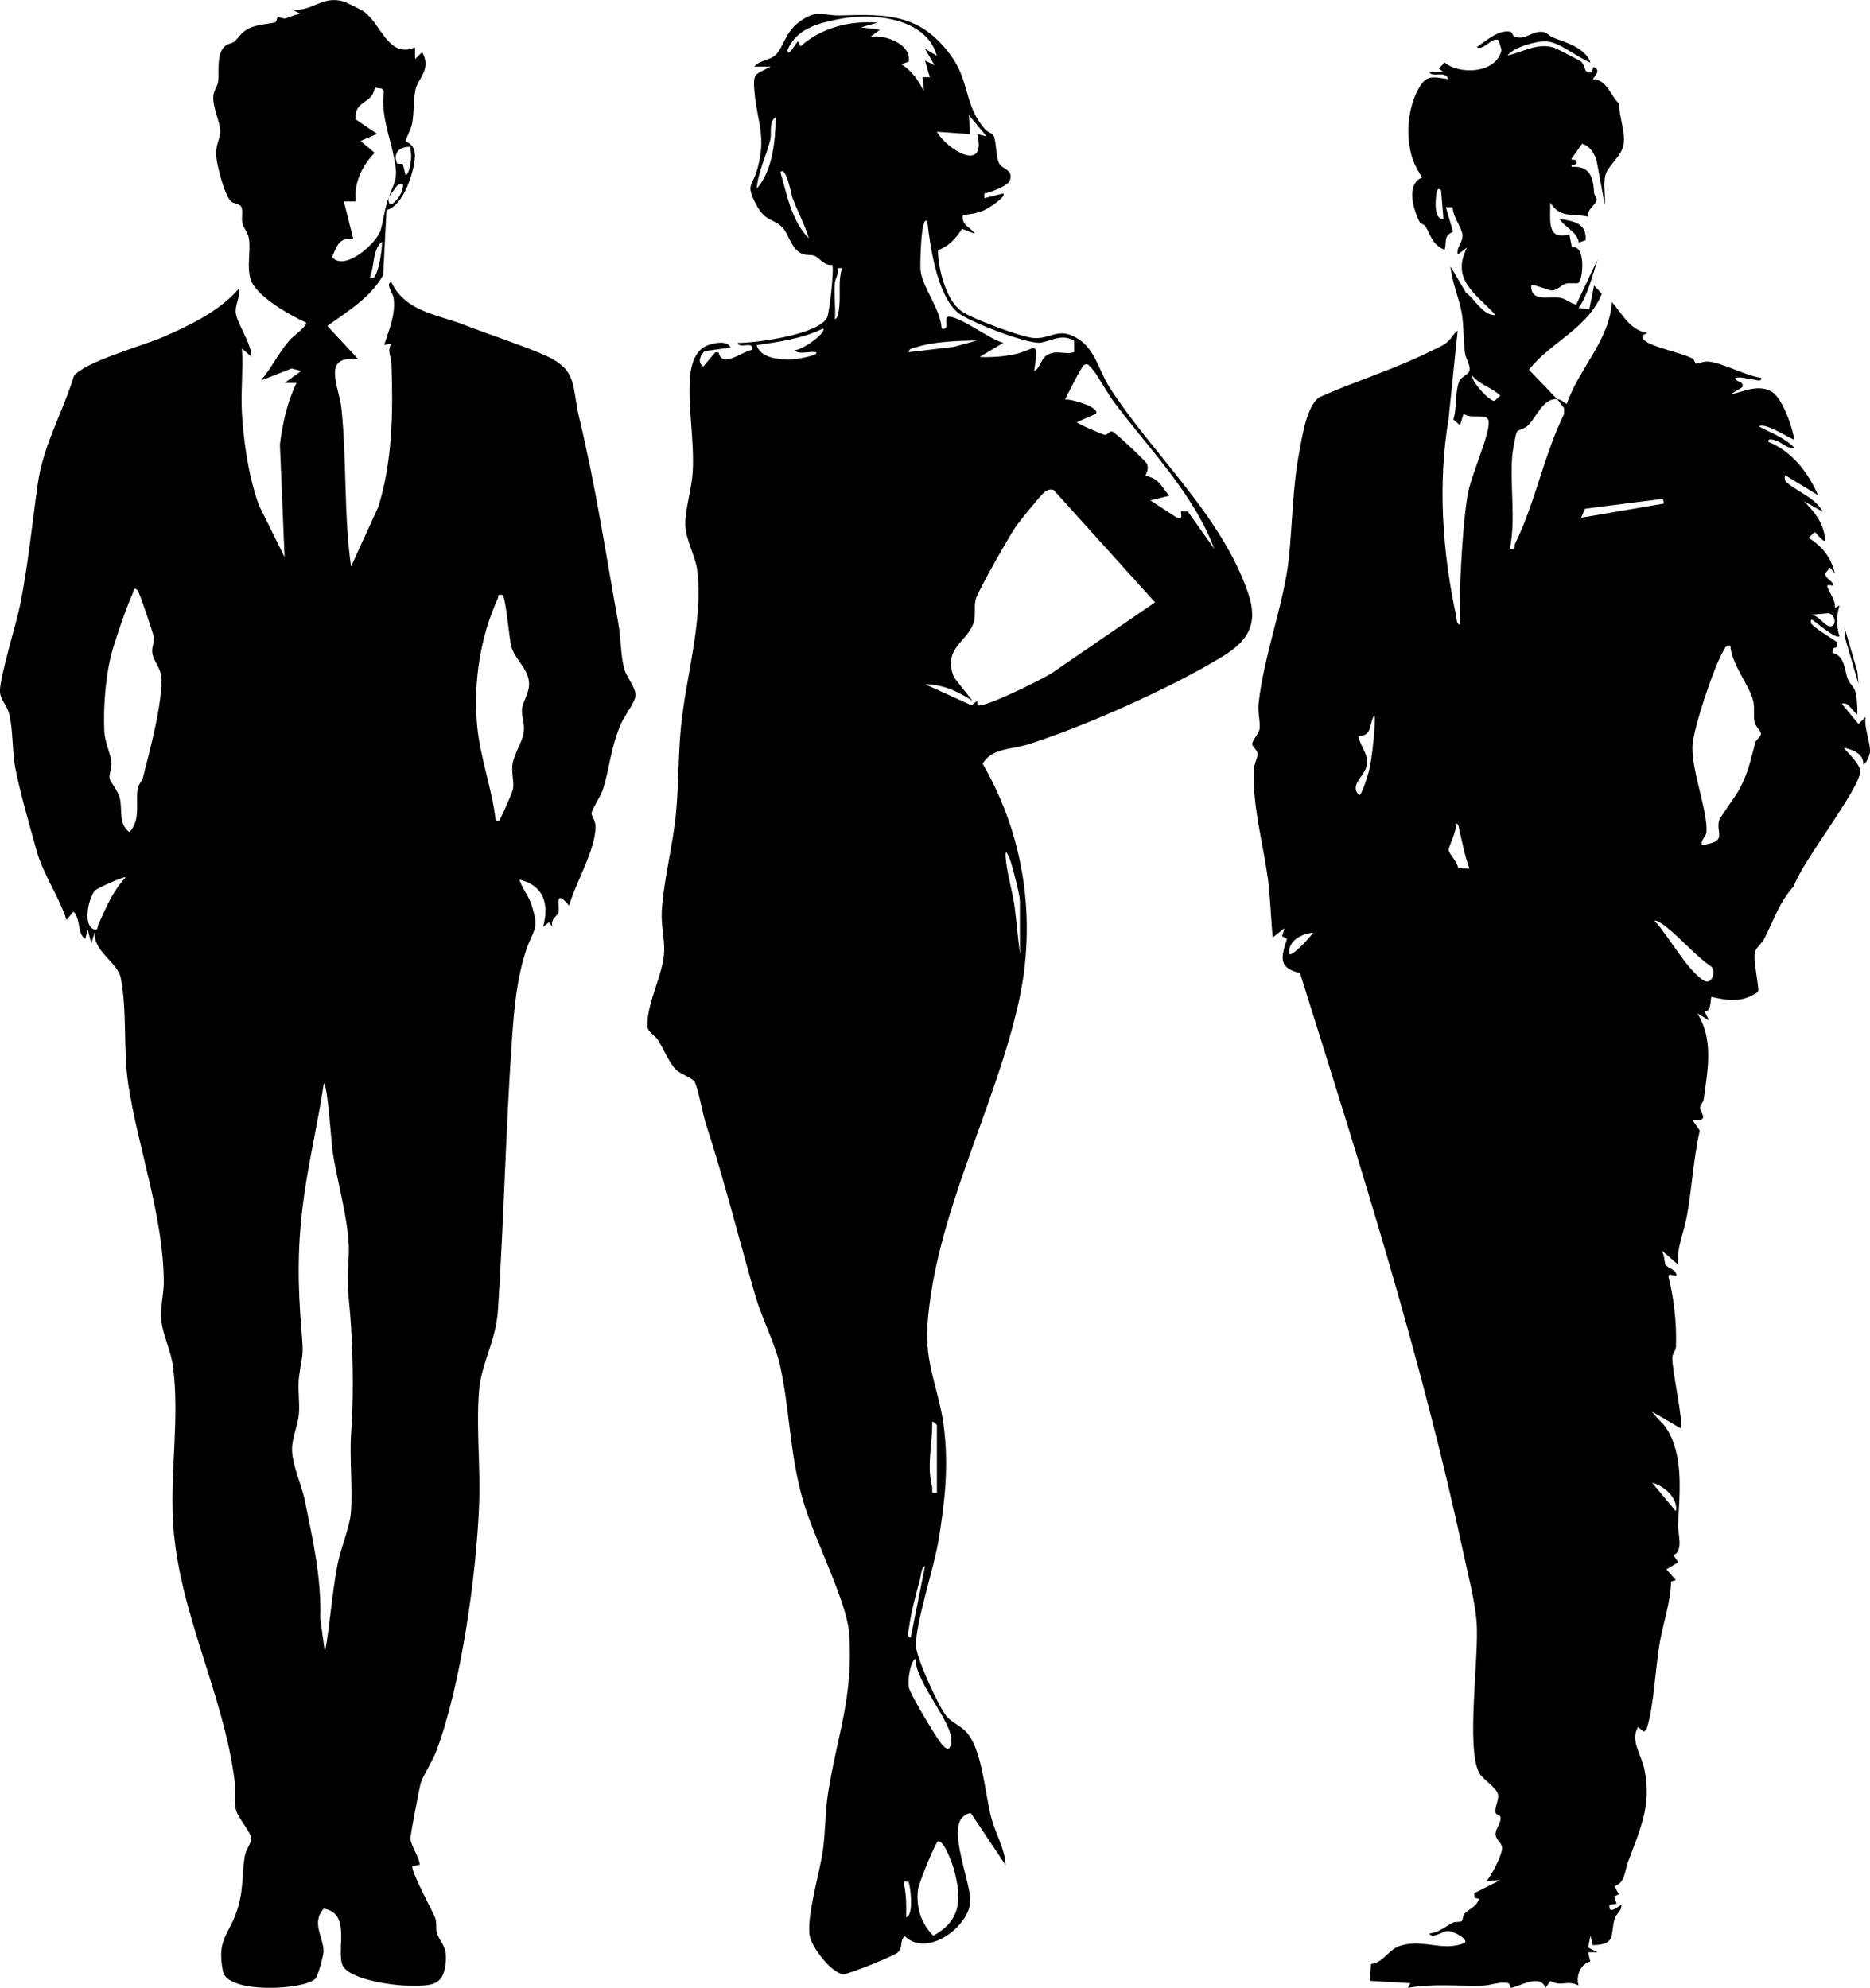
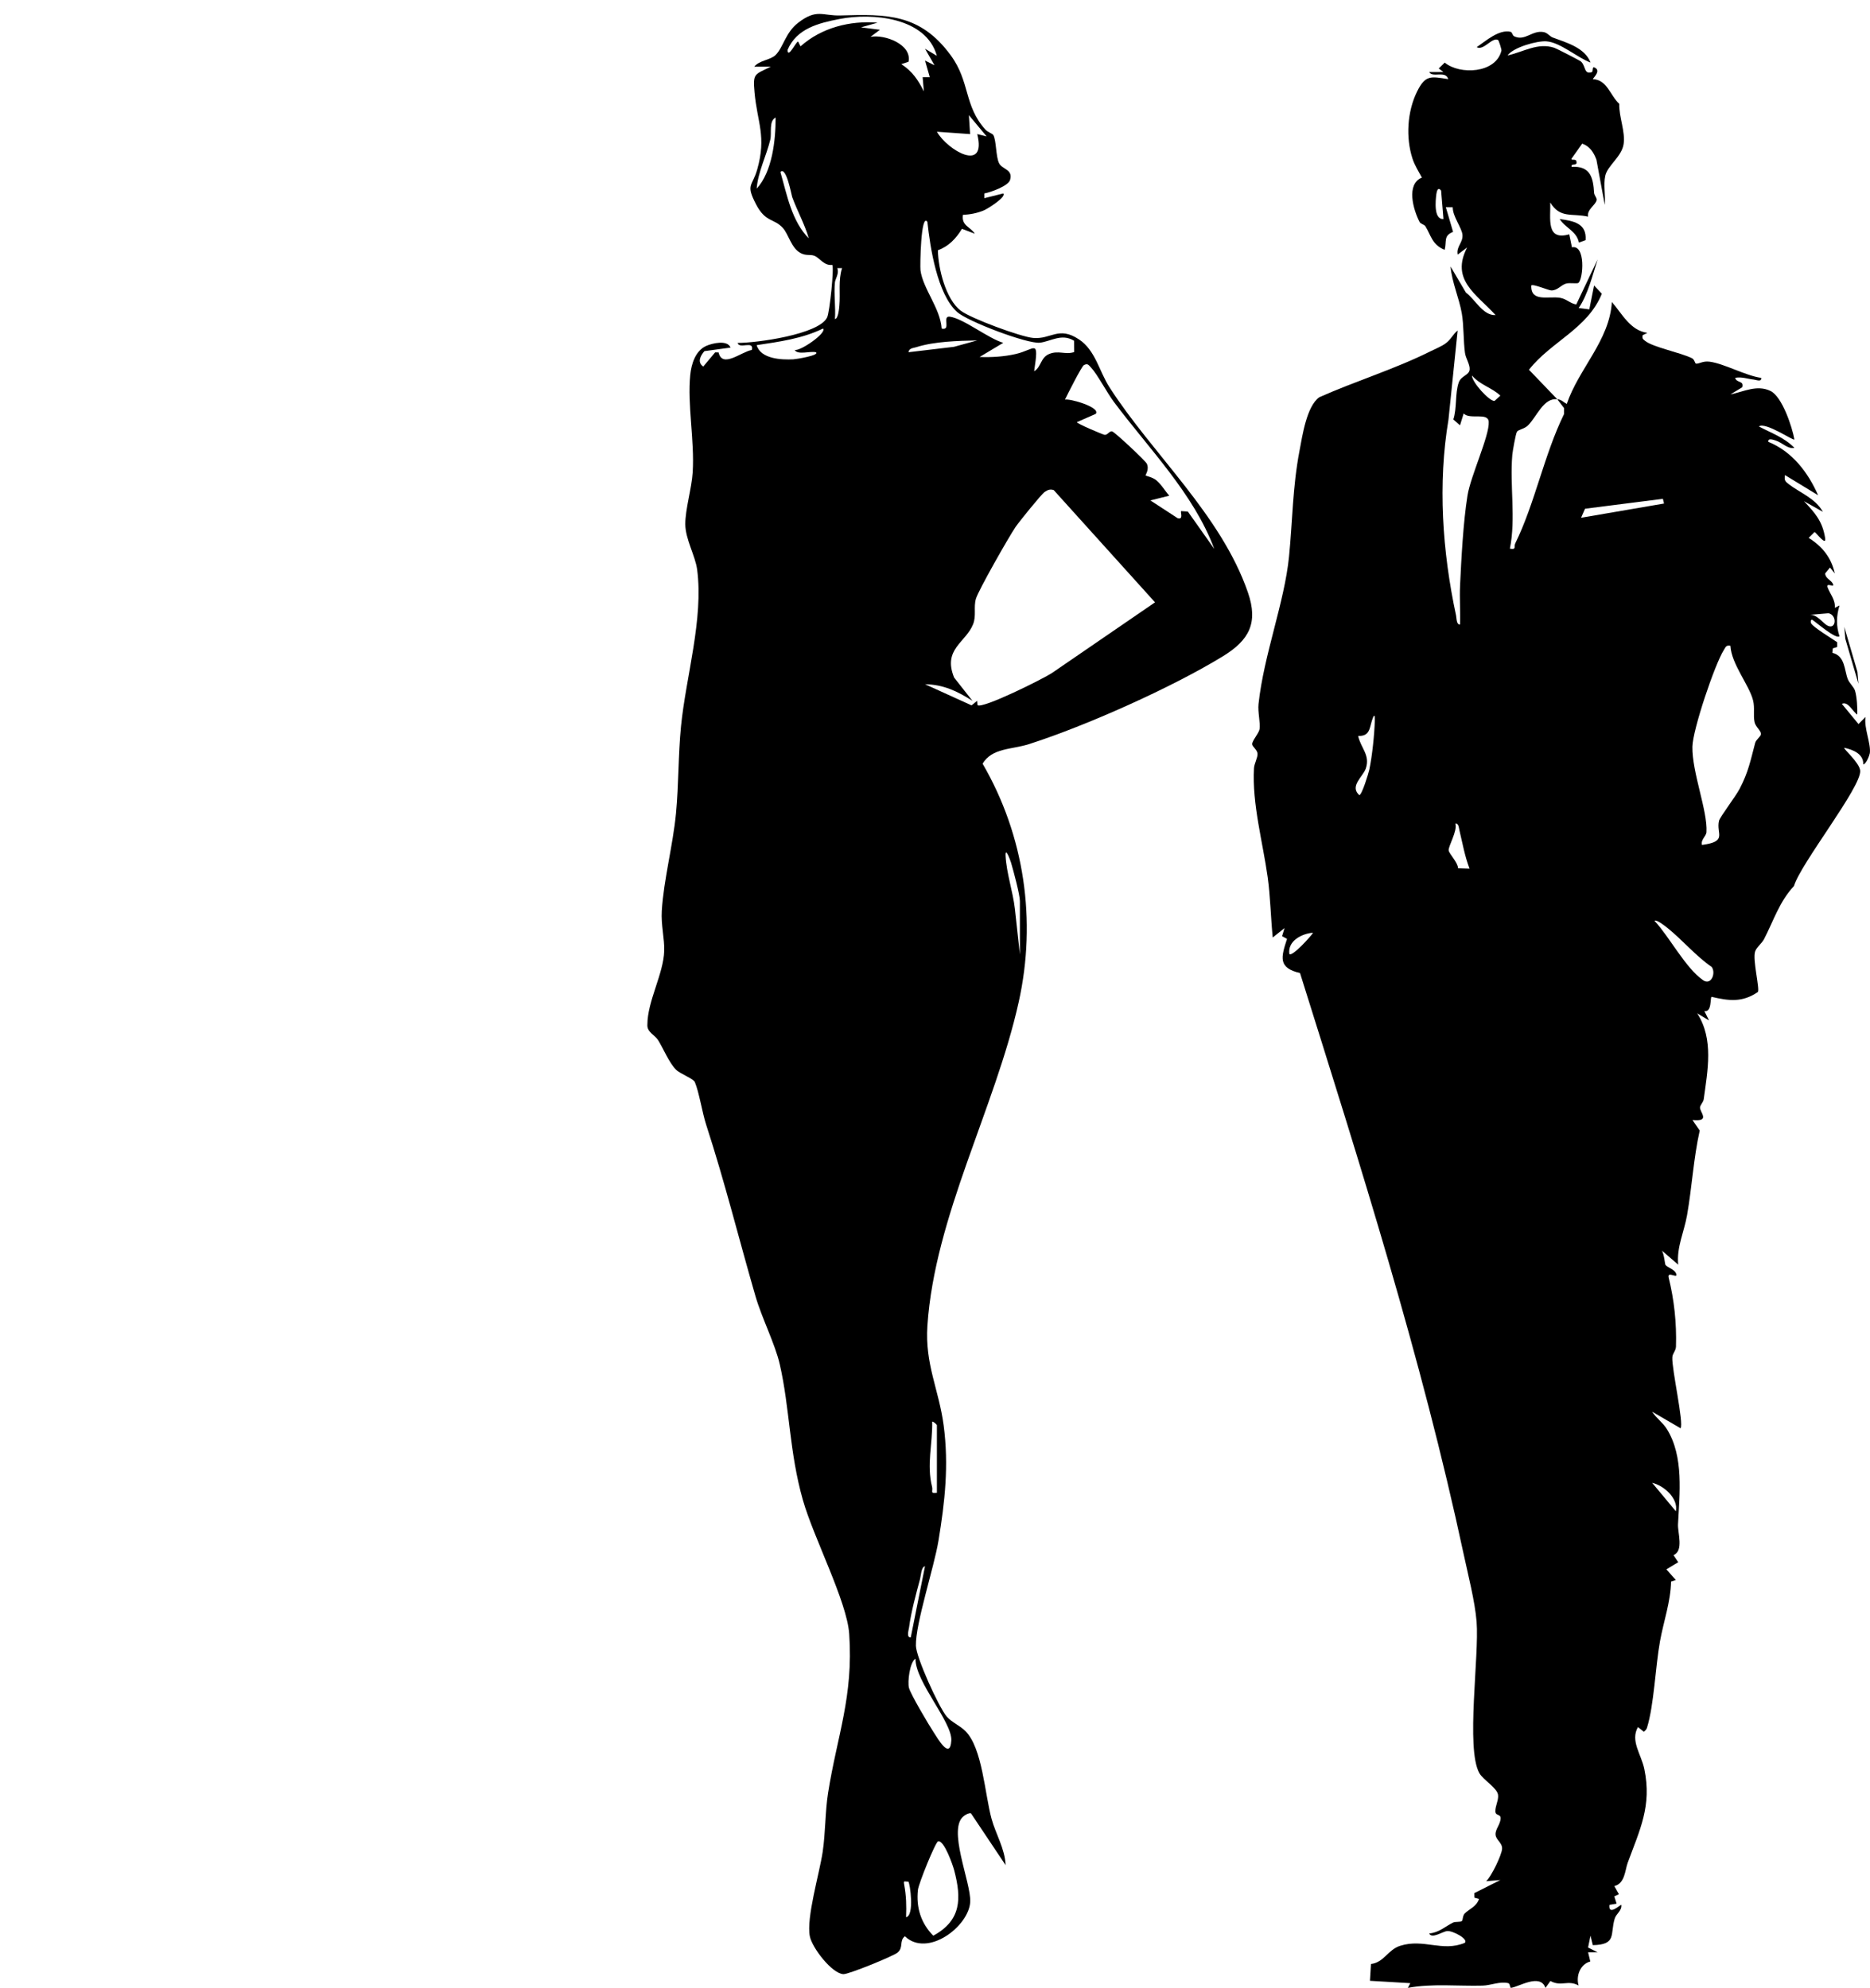
<svg xmlns="http://www.w3.org/2000/svg" id="Layer_2" data-name="Layer 2" viewBox="0 0 788.58 838.35">
  <g id="Layer_1-2" data-name="Layer 1">
    <g>
      <g id="ch1NE6">
        <g>
-           <path d="M175.02,19.95l.02,4.99,2.98-2.99c4.09,7.31-1.76,11.14-2.78,15.7-.91,4.05-.59,10.03-1.46,14.54-.4,2.07-2.65,6.29-2.69,7.3-.02.42,4.22,1.07,3.89,6.81-.35,6.27-4.94,20.65-11.99,22.3l-1.4,27.4c-5.42,9.65-14.9,15.19-23.55,21.46l12.98,13.99c-15.73-1.69-7.98,11.39-7.01,21.01,2.24,22.09.95,44.49,4.02,66.48l11.45-25.03c6.08-19.28,6.32-40.36,5.59-60.5-.11-3.05-1.94-5.54-.05-8.45l-3.01.48c2.08-6.43,4.97-12.98,3.95-19.94-.26-1.76-3.54-5.96-.96-6.54,5.93,12.53,19.2,13.56,30.53,17.97,10.73,4.18,23.31,8.19,33.46,12.54,15,6.42,11.97,13.13,15.26,26.74,6.92,28.61,11.19,57.32,16.47,86.53,1.1,6.1.96,13.72,2.55,19.45.95,3.42,4.93,7.96,4.73,11.18-.17,2.74-4.75,8.64-6.16,11.91-4.35,10.1-4.59,17.85-7.53,27.47-.95,3.1-4.53,8.14-4.85,10.15-.17,1.04,1.62,2.97,1.66,5.52.17,9.84-8.47,23.91-11.12,33.53-6.57-7.87-3.77.98-4.54,3.05-.47,1.27-3.61,2.8-2.46,5.95l-1.5-2-2.48,2c2.63-9.58.36-17.54-10.01-19.99,1.18,3.69,3.79,6.64,5.05,10.44,3.6,10.89.91,10.14-2.08,19.03-4.02,11.97-5.13,24.37-6.02,36.98-2.71,38.29-3.44,76.75-5.97,115.03-.87,13.26-7.01,22.45-7.97,34.03-1.28,15.32.65,32.43.03,48.03-1.19,30.02-7.58,75.93-18.03,103.97-1.53,4.12-6.2,11.36-6.79,14.21-.72,3.43-4.16,20.67-4.13,22.79.04,2.58,3.71,7.85,3.92,10.97l-3.02.52c-1.31,1.25,8.45,19.08,9.54,21.96.78,2.04.1,4.37.71,6.29,1.29,4.06,4.05,5.18,3.78,11.2-.51,11.81-6.6,11.09-16.53,10.99-5.8-.06-25.39-2.64-27.29-9.15-2.07-7.08,3.66-21.43-7.67-23.28-5.54,5.98.1,12.34-.11,18.12-.07,1.91-2.35,10.25-3.42,11.38-4.58,4.83-37.06,6.53-38.98-3.05-2.88-14.38,3.05-15.38,6.48-27.45,2.23-7.86,1.49-14.11,2.73-21.27.42-2.45,2.69-5.38,2.7-7.24,0-2.7-5.62-8.64-6.51-12.42-.93-3.98.03-7.77-.44-11.56-4.7-37.66-23.99-71.96-26.03-109.97-1.16-21.66,2.76-43.27.03-65.03-.85-6.73-4.17-13.01-4.88-19.12s1-11.19.96-16.9c-.17-27.45-10.86-56.36-14.97-83.09-2.19-14.23-.43-30.9-3.15-44.85-1.31-6.72-11.95-11.44-10.97-19.54l-1.48,4.99-1.51-5.99-1,4c-3.53-2.14-1.85-8.33-4.98-11.51l-2.99,3.5c-3.09-9.83-9.78-19.16-12.52-28.99s-7.13-25.12-9.03-34.97c-1.44-7.45-.89-16.64-2.7-23.3-.85-3.13-3.75-5.8-3.79-9.21-.07-6.12,7.08-28.9,8.71-37.34,3.29-16.95,4.88-33.69,7.33-50.67,2.28-15.82,10.52-29.74,15.14-44.86,4.08-5.85,29.41-12.95,37.53-16.47,11.25-4.89,23.76-10.86,31.83-20.17.99,3.25-1.55,6.63-1.07,10.05.69,4.9,6.55,12.56,6.58,18.43l-4.01-3.48c.59,8.76-.49,17.72-.04,26.53.62,12.29,2.95,28.21,7.28,39.72l10.75,21.73-1.97-47.49c1.1-9.05,3.07-17.76,6.99-26h-5s6.98-5.01,6.98-5.01l-4.03-1.06-12.95,5.07c4.47-5.3,7.53-11.71,12.03-16.97,1.42-1.66,7.86-6.22,6.96-7.51-6.69-2.97-21.14-11.14-23.33-18.18-1.71-5.49.15-11.86-.72-17.28-.4-2.47-2.15-4.08-2.72-6.28s.26-4.87-.34-6.66-3.18-1.58-4.41-2.59c-2.81-2.3-6.19-15.87-6.39-19.69-.21-4.05,1.75-6.8,1.75-9.84,0-4.22-3.26-10.07-2.9-14.99.18-2.45,1.76-4.03,2.02-6.06.56-4.43-.88-11.63,2.97-15.05,1.18-1.05,2.96-1.05,3.75-1.73,2.31-2,2.82-4.02,6.65-5.85,3.02-1.44,10.29-2.04,10.73-2.38.67-.52.72-2.03,1.07-2.28.29-.21,1.98.88,3.12.63,2.25-.48,4.32-1.93,6.75-1.8l-3.99-1.98c8.73,1.19,12.65-6.07,21.83-3.34,1.32.39,7.55,3.51,8.68,4.32,7.13,5.08,10.35,19.92,21.48,15.01ZM164.03,82.95c1.48-4.26,3.36-6.78,2.91-11.38-1.05-10.97-6.66-21.64-5.07-32.97l-.79-1.21-3.01-.41c-1.11,7.2-8.74,5.06-8.13,13.35l9.07,6.13-6.97,2.99,5.96,5c-5.17,5.19-8.92,12.91-7.98,20.5h-5.01s4.01,15.99,4.01,15.99c-6.03-1.13-6.93,2.91-8.98,7.42,5.17,6.49,19.06-5.99,20.5-11.38s1.5-8.39,3.47-14.03c-.32.69-.51,3.8,1.49,2.99,2.52-1.97,4.3-4.71,4.51-7.98-.94-.86-2.34-.18-3.26,1.27-.77,1.21-2.64,3.52-2.74,3.73ZM173.02,61.94c-4.56-.16-7.47,2.53-5.53,7.1l2.37.1,1.17,4.8c1.65-.73,2.21-5.57,2.33-7.15.14-1.71-.18-3.17-.35-4.84ZM156.03,116.94c3.19,3.51,5.49-13.57,4.99-14.99-3.93,3.3-3.11,10.35-4.99,14.99ZM58.01,248.95c-1.68-1.64-1.68.5-2.08,1.4-2.79,6.23-6.16,16.17-8.19,22.81-3.15,10.32-4.25,24.43-3.75,35.32.22,4.71,2.68,9.3,3.01,13.08.22,2.53-1.13,4.92-.78,6.65s3.65,5.33,4.37,8.67c1.04,4.87-.68,10.51,3.94,14.04,5-4.94,2.53-12.71,3.55-18.42.32-1.77,1.82-3.05,2.25-4.75,2.97-11.84,7.79-29.37,7.79-41.31,0-4.53-3.52-7.52-3.92-11.26-.25-2.37.91-4.1.65-6.47-.14-1.35-6.09-19.03-6.84-19.76ZM212.02,250.95c-2.56-.4-1.55.22-2.09,1.4-7.45,16.51-10.25,34.86-8.78,52.97,1.12,13.7,6.31,27.01,7.88,40.63,2.28.41,1.6-.12,2.23-1.28.91-1.68,4.83-10.48,5.08-11.92.52-2.94-.68-6.64-.23-10.22.58-4.55,3.97-9.15,4.67-13.31s-.82-6.59-.7-9.69c.13-3.3,3.04-6.94,3.03-11.08-.02-6.5-6.34-10.36-7.65-16.43-.65-3.01-2.25-19.82-3.45-21.06ZM53.03,369.96c-.55-.46-12.06,4.51-13.05,5.7-2.68,3.21-5.14,14.44-.43,16.28,2.03.46,1.39-.79,1.93-2,3.25-7.24,6.03-14.06,11.56-19.98ZM137.02,696.94c2.21-12.25,2.97-24.98,5.33-37.18,1.31-6.77,5.04-15.52,5.59-21.43.88-9.51-.6-23.91.13-33.77,1.02-13.91.86-30.42-.04-45.1-.75-12.29-2-16.27-1.01-29.02s-4.92-31.9-6.81-45.15c-.43-2.98-2.1-28.36-3.67-28.34-2.32,15.91-6.15,31.72-8.36,47.65-2.82,20.29-2.71,36.42-1.04,56.75.95,11.52.39,8.69-1.02,19.19-.68,5.04.37,10.79-.09,15.91-.42,4.64-2.93,10.19-2.88,14.9.07,6.46,4.07,15.01,5.42,21.57,3.35,16.27,7.02,32.85,6.48,49.52l1.98,14.5Z" />
          <path d="M418.81,56.84c1.38,2.13,1.08,9.19,2.5,12.01,1.34,2.66,5.93,2.49,4.64,7.02-.73,2.57-8.13,5.21-10.86,5.72v1.99s7.99-1.99,7.99-1.99c1.5,1.41-6.64,6.51-8.3,7.19-2.67,1.1-5.81,1.73-8.7,1.81-.71,4.65,3.02,4.93,5,7.98l-5.42-2.07c-2.42,4.02-5.65,7.45-10.15,9.04.13,7.62,3.25,20.58,9.62,25.48,4.25,3.27,25.28,11.04,30.56,11.51,7.55.68,10.67-5.14,19.32.61,6.97,4.63,8.46,13.33,12.84,20.16,18.03,28.12,47.12,53.81,58.41,86.59,4.42,12.82.52,20.08-10.52,26.86-21.46,13.17-57.87,29.42-81.9,37.1-7.24,2.31-15.46,1.53-19.48,8.22,17.67,30.42,22.86,66.16,15.23,100.53-9.92,44.67-35.42,90.38-38.5,136.5-1.09,16.39,4.85,26.87,6.86,42.11,2.21,16.77.53,32.04-2.19,48.56-1.88,11.41-9.73,34.96-9.52,44.34.11,4.85,9.61,25.86,12.99,29.82,2.11,2.46,5.39,3.67,7.87,6.13,7.19,7.11,8.18,26.54,11.03,36.97,1.74,6.37,5.7,12.79,5.93,19.56l-14.62-21.86c-.89-.18-1.98.47-2.74.98-7.6,5.07,2.88,28.18,2.44,36.41-.56,10.34-18.05,23.63-27.55,14.48-2.5,1.95-.45,4.76-3.12,6.91-1.91,1.53-20.7,9.21-22.84,9.07-4.88-.32-13.13-11.1-14.11-15.91-1.6-7.81,4.05-26.52,5.41-35.7,1.2-8.09,1.01-16.76,2.26-24.74,3.8-24.15,10.75-40.67,8.92-67.17-.94-13.69-15.03-40.56-19.54-56.46-5.76-20.26-5.48-38.64-9.75-57.25-1.96-8.54-7.59-19.55-10.25-28.75-7.11-24.53-12.78-47.64-20.77-72.23-1.66-5.11-2.98-13.73-4.77-17.98-.65-1.54-6.11-3.43-7.97-5.28-2.87-2.85-5.33-8.9-7.55-12.45-1.41-2.26-4.73-3.33-4.51-6.53.04-9.98,6.8-21.37,7.1-31.09.16-5.22-1.39-10.87-1.02-16.93.8-13.11,4.71-27.65,5.98-41.02,1.17-12.26.91-24.59,2.13-36.87,2.08-20.88,9.55-45.25,6.79-66.04-.77-5.79-4.96-12.8-4.99-19.09s2.7-15.15,3.12-21.95c.82-13.42-2.3-28.45-1.03-41.03.47-4.61,2.17-10.2,6.76-12.24,2.47-1.1,8.9-2.67,10.23.72l-11.01,1.5c-1.68,1.88-3.15,4.71-.49,6.49l5.01-5.97,1.45.02c1.54,6.88,9.64-.33,14.03-1.04,1.04-4.21-5.33-.2-5.99-2.97,7.84.03,34.26-3.53,37.74-10.76,1.06-2.21,3.03-21.13,2.14-22.14-3.52.44-5.38-3.1-7.61-3.88-1.82-.63-3.47.15-5.83-1.17-3.9-2.17-4.99-7.96-7.42-10.58-3.72-4.03-7.26-2.27-11.2-9.8-4.58-8.76-1.64-7.47.45-14.89,3.94-13.98,0-19.71-1.15-32.4-.75-8.25-.03-7.42,6.87-10.89l-6.99.02c2.18-2.76,6.82-2.74,9.04-4.97,3.22-3.24,4.11-9.41,9.46-13.54,7.89-6.09,10.23-2.87,17.89-3.1,19.58-.59,33.58-.72,46.44,16.77,8.25,11.23,5.53,21.28,14.65,31.38.93,1.03,2.86,1.62,3.25,2.22ZM395.08,23.56c-4.48-16.19-27.11-18.27-41.04-15.55-8.94,1.74-18.14,4.04-21.94,13.07.15,4.02,3.8-4,4.49-3.52l.99,1.99c8.79-7.85,20.79-10.94,32.5-9.99l-6.99,1.98,7.99,1.02-3.99,2.98c6.06-1.11,17.52,3.19,16.04,10.5l-3.04,1c4.71,3.15,6.98,6.52,9.5,11.5l-.51-5.99h3.01s-2-7.01-2-7.01l3.99,1.99-4-6.98,4.99,2.99ZM416.08,57.55l-7.5-8.99.51,7.99-14-.99c4.49,7.86,21.13,17.49,17.01.99l3.99.99ZM319.1,79.56c6.56-7.17,8.01-20.38,7.98-29.99-2.93,1.45-1.59,6.54-2.23,9.26-1.6,6.78-5.23,13.65-5.75,20.74ZM341.08,100.56c-1.74-6.04-4.87-11.57-7.02-17.47-.29-.78-2.51-13.21-4.96-10.53,2.75,9.5,4.73,20.72,11.99,27.99ZM452.94,143.71c-5.28-3.27-10,.37-14.47.82-5.35.53-30.49-8.98-34.88-12.97-8.38-7.6-11.34-27.18-12.51-37.99-2.77-4-3.14,18.61-2.91,20.42,1.02,7.79,8.35,15.98,8.93,24.58,4.22,1.03-.05-5.53,3.48-5.01,5.85.86,16.22,9.21,22.5,11.02l-9.99,5.98c5.07.19,10.29-.13,15.23-1.26,8.27-1.89,9.92-6.95,7.78,7.27,2.99-1.71,2.65-5.7,6.24-7.24,4.01-1.72,6.93.42,10.65-.86l-.04-4.76ZM352.09,119.06c-.51,4.91.37,10.5,0,15.5,1.42-.1,1.77-4.52,1.87-5.63.48-5.33-.53-10.67,1.14-15.86h-2.02c.9,2.21-.85,4.58-.99,5.98ZM335.09,147.57c2.29.71,13.76-7.24,11.98-9.01-8.72,4.25-18.49,5.58-27.99,7,1.69,5.87,10.55,6.24,15.48,5.98,1.17-.06,11.28-1.69,9.51-2.98-2.32-.63-7.68,1.31-8.99-1ZM412.08,143.57c-7.99.17-18.05.41-25.64,2.84-1.33.43-3.04.34-3.35,2.14l19.21-2.28,9.79-2.7ZM512.08,231.55c-8.63-23.28-27.58-42.28-42.39-62.1-2.82-3.77-7.1-11.84-9.58-14.42-1.03-1.06-1.38-1.93-3.05-1.04-.93.5-6.91,12.33-7.97,14.55,1.95-.54,15.11,3.19,13,5.99l-7.98,3.51c0,.64,11.04,5.26,11.67,5.34,1.36.17,2.13-1.88,3.3-1.4,1.35.55,13.99,12.37,14.54,13.59,1.14,2.53-.68,4.74-.53,4.95s2.96.72,4.51,2.02c2.25,1.89,3.57,4.36,5.49,6.51l-7.97,2,11.49,7.49c2.62.74,1.01-2.56,1.49-2.99l2.82.2,11.17,15.79ZM412.22,297.38c1.96,1.72,27.81-11.12,31.54-13.65l43.32-29.7-42.71-47.33c-1.54-.54-2.58-.07-3.85.79-1.39.94-10.79,12.61-12.25,14.74-2.76,4.05-15.65,26.66-16.72,30.28s.26,7.11-1.21,10.79c-3.05,7.66-12.9,10.5-7.97,22.48l7.71,9.78c-6.39-4.04-12.14-6.86-19.99-6.99l19.61,8.91,2.37-1.91.15,1.81ZM430.09,402.56v-22.5c0-2.7-2.77-13.03-3.74-16.26-.33-1.1-2.53-7.04-2.29-2.72.39,7.16,3.06,14.91,3.91,22.11l2.12,19.38ZM395.09,629.56v-28.5c0-.17-1.35-1.57-1.99-1.5.21,9.47-2.43,18.1-.03,27.57.43,1.68-1.01,2.91,2.02,2.43ZM384.07,690.55l6-29.99c-1.61.26-1.69,3.92-2.09,5.4-1.71,6.32-3.79,13.95-4.63,20.37-.14,1.1-1.22,4.36.71,4.22ZM386.07,699.56c-2.47,1.42-3.4,9.8-2.77,12.24.72,2.78,8.31,15.54,10.36,18.67,1.72,2.62,7.03,12.03,7.51,3.58.44-7.8-15.26-24.79-15.1-34.5ZM395.6,776.56c-1.1.26-8.22,17.81-8.51,20.49-.81,7.38,1.28,14.1,6.48,19.3,11.86-6.45,11.94-15.65,8.81-27.59-.55-2.12-4.25-12.8-6.78-12.2ZM383.07,793.56c-1.7.05-2.13-.67-1.77,1.26.88,4.79.98,8.91.79,13.74,3.64-.69,1.64-14.31.98-15Z" />
        </g>
      </g>
      <g id="EalW5e">
        <g>
          <path d="M656.72,168.36c1.91.24,2.49,1.23,3.99,2,5.03-14.86,18.05-26.78,19.02-43,4.28,4.93,7.79,12.1,14.98,13.01l-1.99.99c-.29,1.41.07,1.64,1.06,2.43,3.39,2.68,14.73,4.85,19.69,7.27,1.23.6,1.22,2.32,1.81,2.32,1.54,0,2.82-1.2,5.66-.84,6.1.78,15.17,5.91,21.76,6.83.2,1.88-2.1.81-3.2.7-2.48-.23-5.06-1.28-7.79-.71.58,2.24,3.87,1.09,3,3.97l-5,3.01c5.61-1.11,11.2-4.25,16.95-1.43,4.89,2.39,9.11,15.16,10.04,20.44-.51.63-12.13-7.52-14.99-5.5,5.31,2.82,10.65,4.61,14.99,9.01-2.78.65-5.08-2.19-7.92-3.08-.92-.29-3.33-1.23-3.06.57,10.06,4.1,16.7,12.83,20.98,22.52l-13.98-8.51c-.32,2.19,0,2.6,1.63,3.86,4.65,3.59,11.17,5.9,14.36,11.64l-7.99-4.5c4.7,5,7.82,8.43,8.94,15.56.57,3.65-3.73-2.25-4.45-2.57l-2.49,2.49c5.73,3.62,9.53,8.27,11.01,15l-2.02-2.49-2.03,2.48c0,1.92,2.23,2.77,3.04,4.03,1.71,2.68-2.99-.72-1.98,1.97s3.33,5.16,2.99,8.53l1.98-1.01c-1.33,4.5-1.44,8.5,0,13-1.51,1.34-9.7-5.8-11.5-6.99-.74-.16-.7,1.09-.49,1.48.93,1.74,8.93,6.52,11.03,8.02v2s-1.89.6-1.89.6l-.13,1.88c5.37,1.25,5.03,7.33,6.47,11.04.72,1.85,2.55,3.27,3.07,4.93.8,2.56,1.06,7.49.95,10.05-1.85-1.09-3.92-5.81-6.5-4.5l7.01,8.5,2.98-2.99c-.78,4.51,2.33,11.23,1.8,15.27-.09.73-1.53,4.71-2.79,4.72.28-4.36-4.43-6.27-8.01-6.98-.45.38,6.44,6.24,6.73,9.64.6,6.83-25.18,39.25-27.92,48.66-6.16,6.55-8.61,14.66-12.62,22.38-.97,1.88-3.18,3.4-3.77,5.26-1.12,3.51,2.04,15.62,1.16,17.05-6.63,4.54-12.3,3.71-19.54,2.03-.64.56.19,6.64-3.03,5.98l1.98,3.98-4.99-2.99c7.05,10.87,4.4,24.1,2.75,36.23-.17,1.23-1.48,2.41-1.56,3.44-.16,1.97,4.62,6.12-3.18,5.33l3.05,4.43c-2.63,11.77-3.26,23.91-5.35,35.76-1.23,6.99-4.46,13.56-3.72,20.79l-6.98-6c.97,1.1,1.4,5.76,1.56,6.03.72,1.16,3.6,1.82,4.42,3.49,1.5,3.05-3.81-1.23-3.01,2,2.31,9.36,3.37,19.07,3.07,29.04-.05,1.75-1.43,2.85-1.54,4.5-.31,4.83,4.94,27.91,3.48,29.95l-11.99-6.99c1.77,2.76,4.42,4.47,6.19,7.3,7.26,11.59,5.36,27.4,4.72,40.19-.18,3.51,2.51,11.21-1.91,13l2,2.98-4.99,3.02,3.97,4.49-2.01.66c-.17,8.54-3.14,16.77-4.66,25.17-1.94,10.71-2.51,26.96-5.49,36.51-.24.76-.76,1.17-1.32,1.66l-2.49-1.98c-3.31,5.88,1.42,11.46,2.71,17.77,3.18,15.5-1.87,25.44-7.04,39.5-1.09,2.95-1.13,8.71-5.62,9.8l1.93,3.43-1.94.91.96,3.06-3.02.52c-.57,4.91,4.78-.26,4.99,0,.34,2.42-2.12,3.72-2.75,5.74-2.04,6.59.98,11.03-9.24,11.25l-.99-3.99-1.02,4.98,4,2.01-3.99.02.93,3.86c-4.26,1.14-6.12,6.12-4.93,10.13-4.57-2.51-7.28.64-11.89-1.9l-2.09,2.9c-2.21-6.31-11.37-.33-14.56-.01-.44.04-.33-1.78-1.11-1.97-3.48-.86-7.4.94-10.8,1.03-10.51.28-21.21-.96-31.55.95l1.02-1.98-17.01-1,.43-7.08c5.44-.62,7.14-6.04,12.31-7.68,9.93-3.15,17.77,2.71,27.26-1.25,1.64-1.58-5.05-5.15-7.38-4.97-1.98.15-6.57,3.47-7.62,1,4.01-.29,6.72-2.92,10-4.55,1.08-.54,3.09-.09,3.78-.69.44-.38.25-2.26,1.23-3.22,1.92-1.88,4.84-2.77,5.99-6.08l-1.93-.53-.07-1.93,10.99-5.52-5.99.5c2.2-1.95,6.58-11.1,6.72-13.66s-2.52-3.66-2.74-5.89c-.23-2.36,2.06-4.37,2.12-6.98.04-1.92-2.17-.96-2.22-2.91-.06-2.34,1.44-4.75,1.14-6.99-.39-2.96-6.28-6.28-7.9-9.19-5.76-10.36.02-49.31-1.15-63.85-.69-8.57-3.62-19.87-5.47-28.53-17.79-83.06-43.63-164.14-68.99-245.01-9.34-2.18-8-6.65-5.48-14.42l-2.09-1.12,1.05-3.44-4.99,3.99c-.81-8.16-1.01-17.35-2.12-25.38-2.05-14.77-6.63-30.92-5.78-46.01.11-1.97,1.61-4.48,1.49-6.14s-2.17-2.91-2.25-3.98c-.11-1.41,2.81-4.58,3.11-6.37.43-2.5-.81-7.13-.44-10.61,2.25-20.77,10.93-42.76,12.86-62.13,1.51-15.15,1.47-29.14,4.41-44.59,1.21-6.36,3.02-18.86,8.36-22.64,15.13-6.75,31.94-11.9,46.71-19.29,2.06-1.03,4.81-2.12,6.57-3.43,2.36-1.75,3.06-3.85,5.06-5.43l-3.87,37.62c-4.52,26.87-2.62,55.47,3.2,82.56.25,1.16.13,3.98,1.67,3.81.2-5.47-.24-11.01.02-16.48.56-11.67,1.32-26.47,3.13-37.87,1.31-8.3,9.33-25.29,8.96-31.15-.26-4.13-8.06-.73-10.57-3.5l-1.54,5-2.82-2.46c1.57-4.68.66-10.99,2.28-15.59,1.02-2.89,4.36-3.02,4.6-5.44.21-2.11-1.66-4.74-1.97-7.08-.7-5.22-.46-11.6-1.34-16.67-1.1-6.38-4.18-13.12-4.74-19.75l6.48,11.01c3.85,2.81,7.25,9.83,12.51,9.49-8.15-8.89-19.06-14.85-12-28.5l-3.98,2.99c-.69-3.4,2.32-5.02,2.01-8.39-.27-2.91-4.18-7.8-4.09-11.55l-2.92-.05,3.06,10.41c-4.17,1.62-2.61,4.04-3.56,7.58-5.31-2.14-5.74-6.1-8.11-9.93-.47-.76-2.02-1-2.43-1.78-2.68-5.13-5.84-16.02.95-18.76-1.38-2.56-3.06-5.19-3.96-7.97-2.89-8.88-2.23-19.85,1.88-28.23,3.53-7.19,5.78-6.47,13.17-5.33-1.02-3.79-6.73-.43-7.99-2.98l5.99-.02-1.99-1.48,2.52-2.49c6.36,5.27,21.61,4.58,23.92-5.05.12-.49-1.12-4.3-1.41-4.47-2.5-1.4-6.1,4.66-9.02,3.01,3.88-2.64,9.41-7.61,14.29-6.47.7.16.76,1.52,1.5,1.88,4.59,2.23,7.61-2.7,12.48-1.76,1.57.3,2.56,1.82,3.8,2.28,5.62,2.11,13.56,4.24,15.93,10.56-5.52-2.02-12.76-8.54-18.62-8.95-3.89-.27-13.87,2.48-16.38,5.95,6.66-1.42,12.71-5.56,19.74-3.22.98.33,10.75,5.35,11.22,5.78,2.13,1.96,1.2,5.58,4.55,4.48.69-.23.14-2.34.99-2.02,3.45,1.27-.75,4.74-.49,4.99,6.04.22,7.31,7,11.11,10.39-.17,5.59,2.65,11.78,1.82,17.06s-6.76,8.96-7.72,13.27c-.84,3.75.16,8.4-.22,12.28l-3.5-18.99c-1.12-3.08-2.79-5.69-6.01-6.83l-4.49,6.33c-.36.92,1.71-.02,2.01,1,.74,2.52-2.35.56-2,2.48,7.95-.54,9.13,4.66,9.49,10.94.07,1.16,1.3,2.16,1.06,3.13-.51,2.13-4.13,3.89-3.6,6.91-6.9-1.53-11.78.89-15.94-5.97.18,6.99-1.85,16.24,8.02,13.43l1.12,5.48c5.86-1.22,4.79,13.3,2.75,14.99-.57.47-3.68-.14-5.2.3-2.28.67-3.59,2.91-6.21,2.9-1.2,0-7.75-2.88-8.49-2.1-.28,7.25,7.39,4.35,12.26,5.23,2.7.49,4.18,2.41,6.72,2.77l9.01-18.99c-2.15,6.68-4.11,14.84-7.99,20.5l4.48.57,2.01-10.07,3.27,3.48c-5.97,14.76-21.47,20.2-30.73,32.06l11.96,12.45c-5.85-.73-8.61,7.34-12.43,11.07-1.54,1.5-4.06,1.71-4.6,2.63s-1.82,8.2-1.96,9.81c-1.1,12.99,1.56,26.66-1.01,39.48,2.9.57,1.59-.85,2.25-2.19,8.31-16.92,12.17-37.39,20.58-54.56l.02-2.52-2.85-3.72ZM607.71,80.37c-1.24-1.63-1.81.02-2,1.48-.35,2.7-1.19,10.85,3,10.51l-1-11.99ZM620.73,158.36c-.02,2.9,7.42,10.94,9.5,10.74l2.47-2.24c-3.68-3.48-8.42-4.39-11.97-8.5ZM701.72,212.35l-.48-1.97-32.83,4.17-1.68,3.81,35-6ZM762.72,259.35c3.6-.52,5.8,3.42,7.99,4.52,3.58,1.82,4.12-4.44.38-5.24l-8.36.72ZM729.71,272.36c-1.83-.37-1.97.5-2.75,1.74-3.86,6.08-13.15,33.68-13.27,40.82-.19,10.82,6.47,27.11,5.93,36.01-.11,1.78-2.51,3.19-1.89,5.43,11.01-1.5,5.87-4.7,7.18-10.23.36-1.51,7.01-10.23,8.67-13.41,3.78-7.22,4.61-12.02,6.58-19.41.36-1.35,2.25-2.6,2.42-3.62.22-1.36-2.21-3.11-2.65-5.03-.68-2.97.17-6.02-.67-9.33-1.62-6.43-9.14-15.31-9.54-22.97ZM572.72,310.37c1.15,5.18,5.16,8.04,3.25,13.71-1.17,3.46-7.01,7.51-2.75,11.26,1.07-.02,3.88-9.13,4.22-10.76,1.22-5.78,2.15-14.78,2.32-20.7.07-2.48-.26-2.91-1.16-.15-1.14,3.52-.96,6.81-5.88,6.65ZM619.71,366.35c-2.04-5.31-2.96-10.74-4.28-16.22-.24-1-.3-3.01-1.71-2.77,1.01,2.96-3.09,9.68-2.81,11.32.26,1.51,3.87,5.03,3.96,7.51l4.84.16ZM697.72,388.37c6.38,6.83,13.01,19.83,20.47,25.02,3.43,2.38,5.53-3.1,3.62-5.59-6.71-4.63-12.37-11.42-18.61-16.42-.92-.74-4.65-3.75-5.47-3.02ZM553.72,393.37c-4.54.31-10.83,3.37-9.99,8.99,1.15,1.27,9.22-7.61,9.99-8.99ZM706.71,637.36c1.13-5.45-5.14-10.91-9.99-11.99l9.99,11.99Z" />
          <path d="M668.66,101.27l-2.84,1.03c-.9-4.8-5.77-6.17-8.11-9.93,5.75.83,11.46,1.73,10.94,8.89Z" />
          <polygon points="783.71 288.36 778.17 269.4 777.73 264.37 783.27 283.31 783.71 288.36" />
        </g>
      </g>
    </g>
  </g>
</svg>